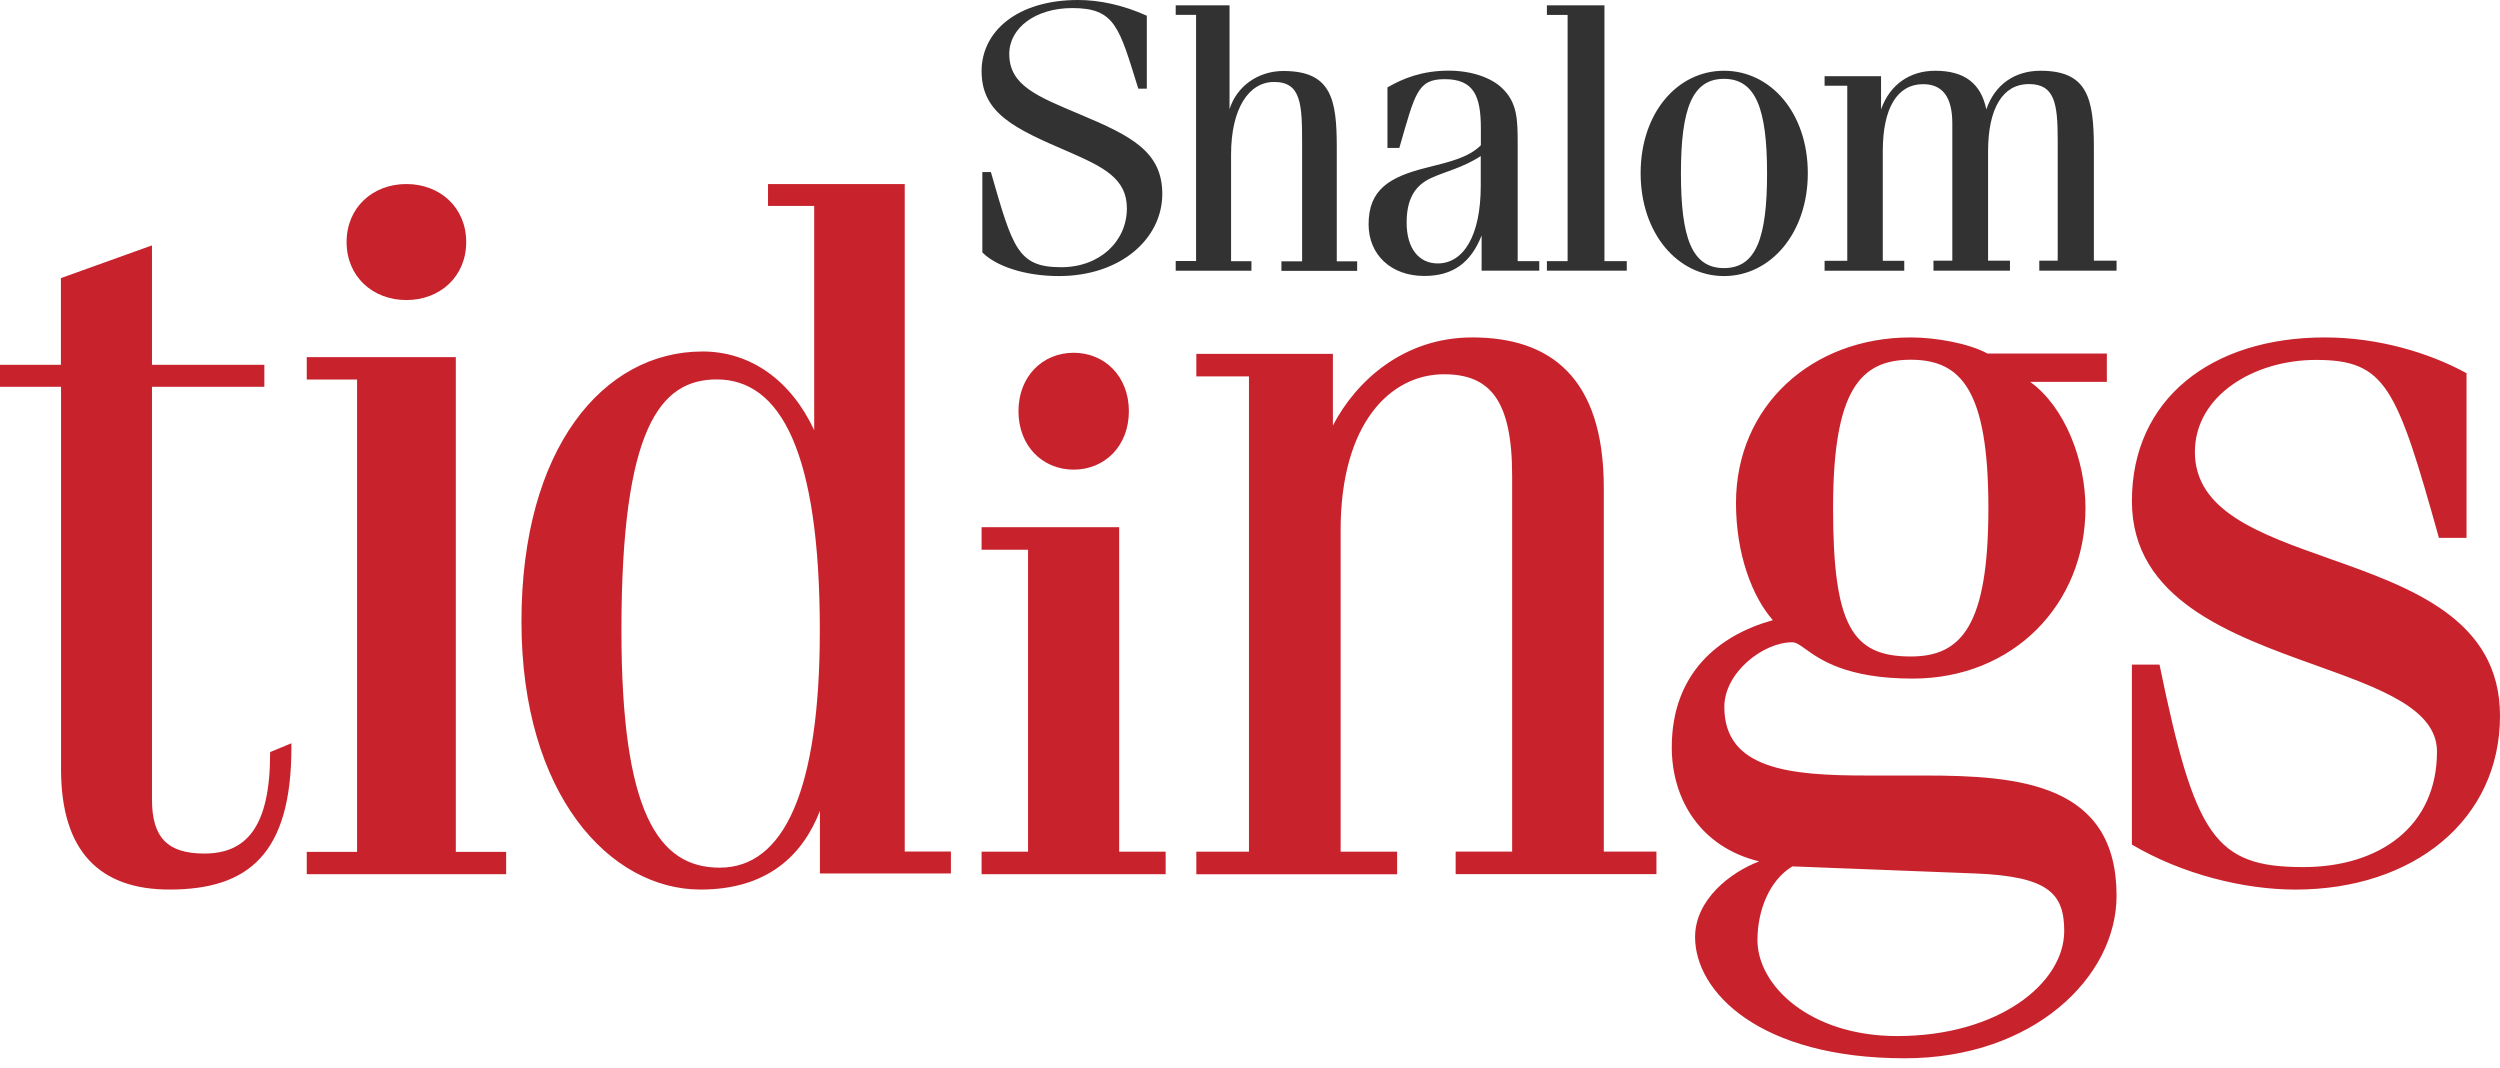
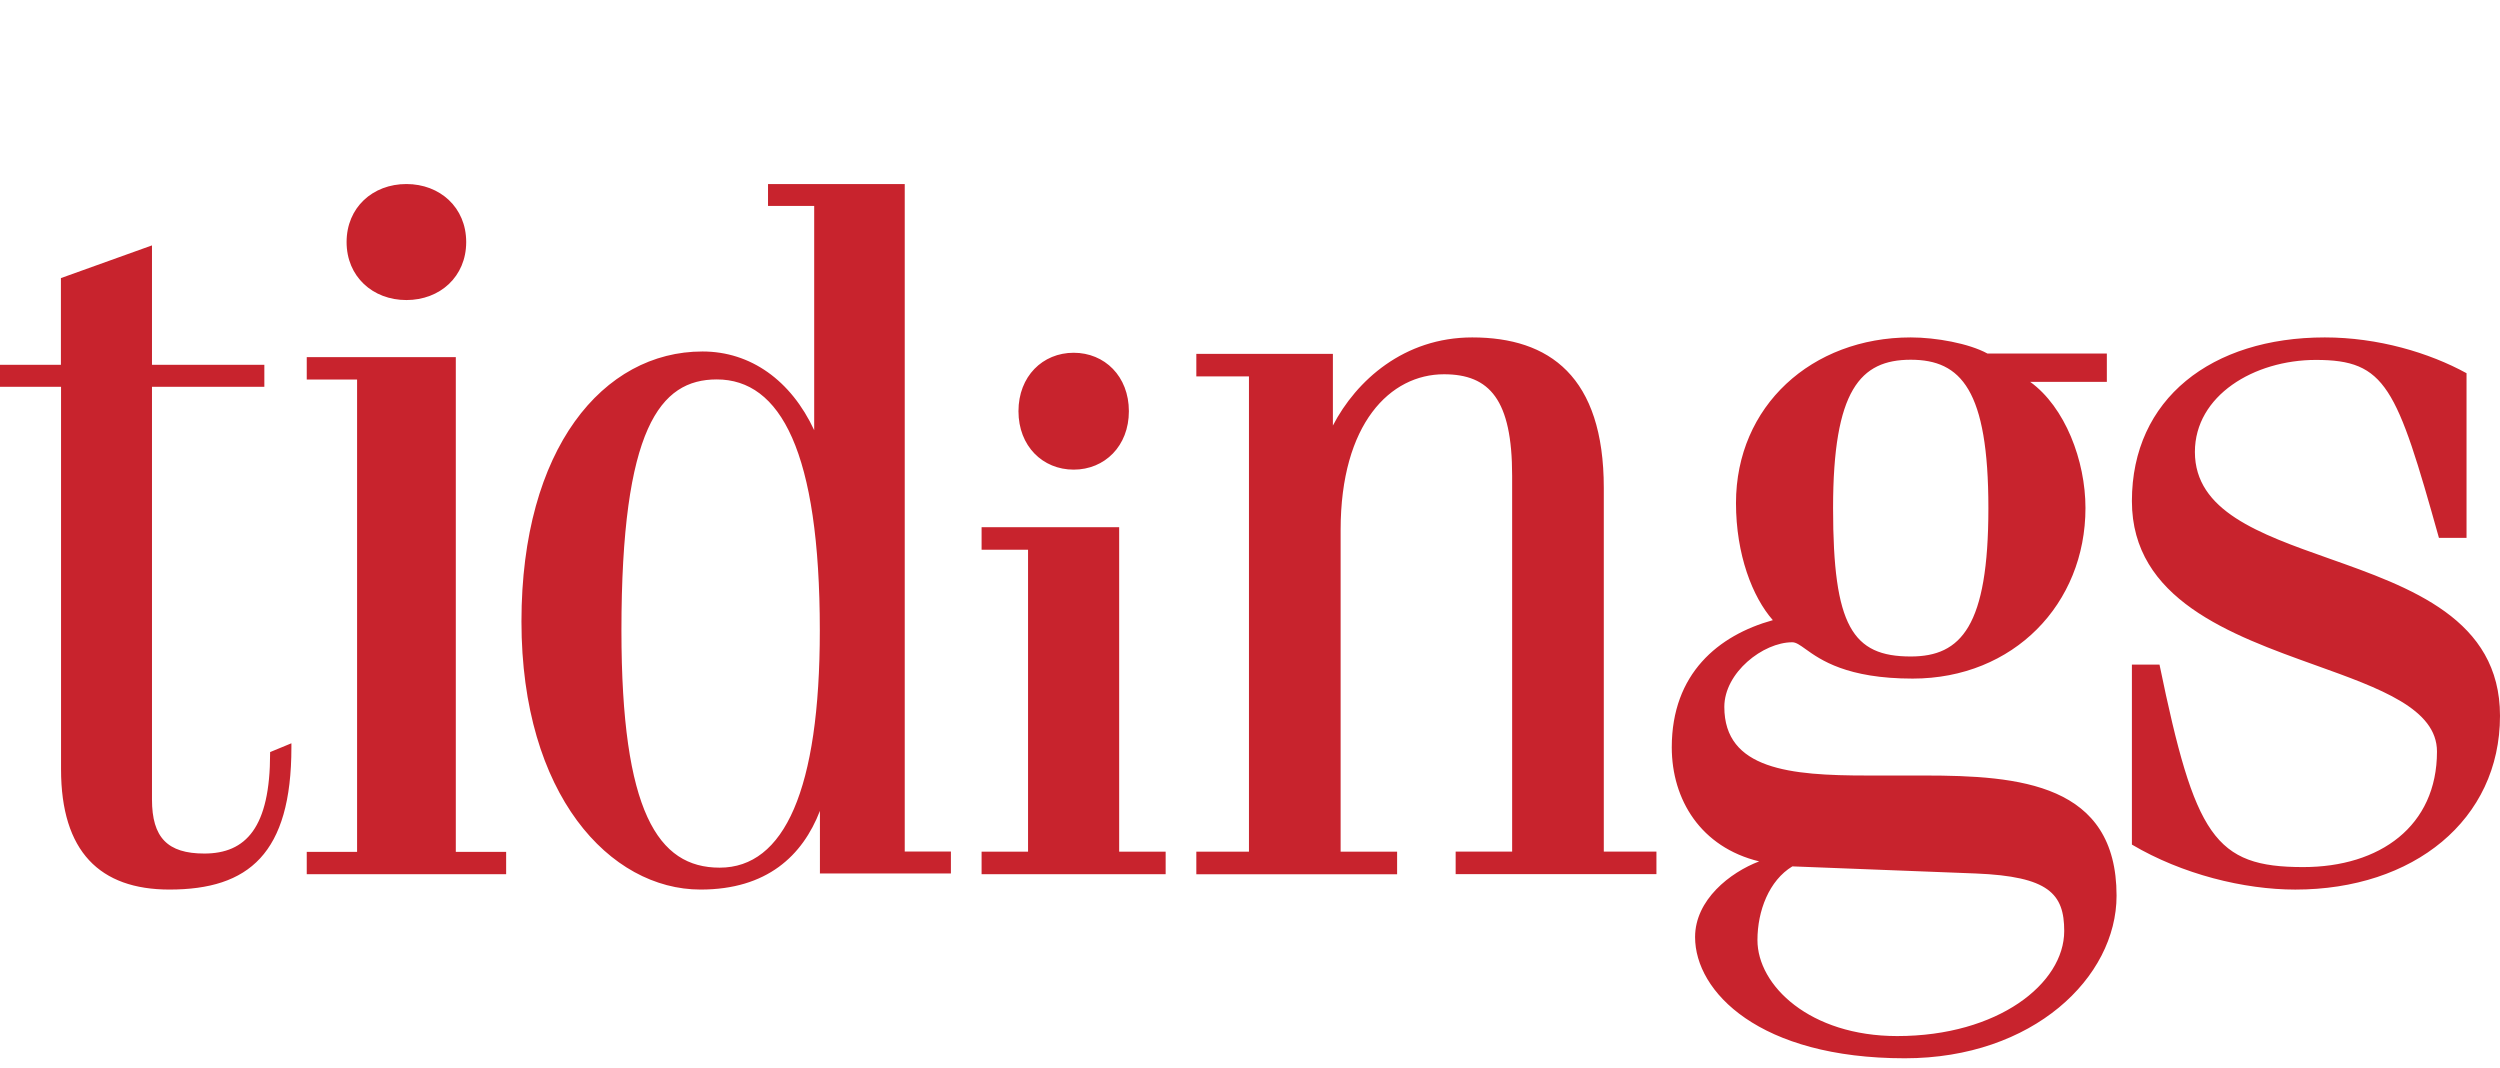
<svg xmlns="http://www.w3.org/2000/svg" width="96" height="41" viewBox="0 0 96 41" fill="none">
  <path fill-rule="evenodd" clip-rule="evenodd" d="M17.503 32.711H19.436V33.57H11.779V32.711H13.712V14.575H11.779V13.715H17.503V32.711ZM15.605 7.067C16.895 7.067 17.902 7.966 17.902 9.295C17.902 10.623 16.895 11.522 15.605 11.522C14.315 11.522 13.309 10.623 13.309 9.295C13.309 7.966 14.315 7.067 15.605 7.067ZM31.485 33.549V31.138C30.818 32.859 29.451 34.159 26.901 34.159C23.424 34.159 20.024 30.523 20.024 23.866C20.024 17.209 23.168 13.497 26.975 13.497C28.825 13.497 30.374 14.608 31.265 16.519V7.909H29.492V7.067H34.742V32.699H36.515V33.541H31.489L31.485 33.549ZM27.637 33.318C30.114 33.318 31.481 30.334 31.481 24.211C31.481 17.327 29.964 14.57 27.524 14.57C25.344 14.57 23.863 16.443 23.863 24.211C23.863 31.176 25.267 33.318 27.633 33.318H27.637ZM44.761 32.704H42.976V20.244H37.693V21.11H39.477V32.704H37.693V33.57H44.761V32.704ZM43.349 15.79C43.349 14.451 42.42 13.546 41.229 13.546C40.038 13.546 39.109 14.451 39.109 15.79C39.109 17.129 40.038 18.034 41.229 18.034C42.42 18.034 43.349 17.129 43.349 15.79ZM45.943 13.589H51.183V16.341C52.081 14.61 53.917 12.957 56.535 12.957C59.491 12.957 61.586 14.45 61.586 18.738V32.701H63.607V33.566H55.897V32.701H58.066V18.266C58.066 15.354 57.206 14.372 55.448 14.372C53.39 14.372 51.48 16.259 51.48 20.352V32.705H53.649V33.571H45.939V32.705H47.96V14.454H45.939V13.589H45.943ZM77.958 14.663H80.903V13.575H76.317C75.607 13.187 74.34 12.957 73.372 12.957C69.57 12.957 66.662 15.592 66.662 19.315C66.662 21.294 67.293 22.923 68.077 23.814C65.985 24.395 64.196 25.866 64.196 28.697C64.196 30.71 65.312 32.535 67.552 33.077C66.432 33.504 65.091 34.553 65.091 35.985C65.091 38.079 67.552 40.638 73.146 40.638C78.069 40.638 81.276 37.533 81.276 34.395C81.276 30.092 77.548 29.78 73.893 29.78H71.694C68.749 29.78 66.214 29.55 66.214 27.145C66.214 25.827 67.703 24.663 68.823 24.663C68.968 24.663 69.119 24.771 69.336 24.927C69.9 25.331 70.914 26.058 73.446 26.058C77.322 26.058 80.082 23.192 80.082 19.507C80.082 17.686 79.299 15.631 77.958 14.663ZM79.266 35.751C79.266 37.768 76.728 39.784 72.853 39.785C69.499 39.784 67.486 37.844 67.486 36.1C67.486 34.975 67.933 33.81 68.827 33.269L75.874 33.542C78.671 33.657 79.266 34.318 79.266 35.751ZM76.354 19.512C76.354 24.045 75.312 25.209 73.372 25.209C71.136 25.209 70.39 24.045 70.39 19.512C70.39 14.978 71.436 13.814 73.372 13.814C75.308 13.814 76.354 14.978 76.354 19.512ZM82.925 25.521C84.284 32.117 85.041 33.296 88.442 33.296C91.389 33.296 93.58 31.724 93.58 28.86C93.58 27.218 91.403 26.437 88.926 25.548C85.657 24.375 81.865 23.015 81.865 19.241C81.865 15.315 84.925 12.957 89.273 12.957C91.315 12.957 93.281 13.544 94.715 14.331V20.654H93.655C92.03 14.845 91.614 13.821 88.932 13.821C86.55 13.821 84.284 15.194 84.284 17.354C84.284 19.624 86.752 20.497 89.423 21.442C92.571 22.555 96 23.769 96 27.486C96 31.49 92.674 34.16 88.138 34.16C86.172 34.16 83.79 33.572 81.865 32.432V25.521H82.925ZM10.372 28.931V28.885V28.88L11.19 28.542V28.698C11.19 32.776 9.554 34.159 6.507 34.159C3.832 34.159 2.344 32.696 2.344 29.544V14.854H0V14.008H2.339V10.679L5.836 9.423V14.008H10.151V14.854H5.836V30.699C5.836 32.163 6.434 32.776 7.845 32.776C9.444 32.776 10.372 31.778 10.372 28.931Z" fill="#C8232D" />
-   <path d="M38.049 6.608H37.722V9.691C38.225 10.206 39.33 10.601 40.66 10.601C43.037 10.601 44.632 9.164 44.632 7.446C44.632 5.817 43.422 5.213 41.502 4.405C39.836 3.7 38.756 3.291 38.756 2.071C38.756 1.072 39.761 0.31 41.175 0.31C42.828 0.31 42.975 1.046 43.711 3.406H44.038V0.604C43.121 0.191 42.221 0 41.397 0C39.066 0 37.693 1.203 37.693 2.73C37.693 4.346 38.949 4.933 40.999 5.813C42.385 6.417 43.272 6.855 43.272 7.999C43.272 9.262 42.238 10.261 40.748 10.261C39.078 10.261 38.89 9.525 38.049 6.604V6.608ZM45.147 10.397H48.055V10.031H47.273V5.936C47.273 4.146 47.967 3.147 48.926 3.147C49.972 3.147 50.001 4.014 50.001 5.511V10.036H49.206V10.401H52.115V10.036H51.332V5.647C51.332 3.814 51.127 2.726 49.281 2.726C48.323 2.726 47.494 3.3 47.214 4.193V0.204H45.147V0.57H45.929V10.023H45.147V10.389V10.397ZM53.278 3.364V5.681H53.734C54.341 3.581 54.429 3.04 55.475 3.04C56.597 3.04 56.865 3.687 56.865 4.933V5.579C56.392 6.047 55.697 6.208 54.814 6.43C53.324 6.795 52.554 7.297 52.554 8.615C52.554 9.789 53.425 10.597 54.693 10.597C55.785 10.597 56.48 10.095 56.894 9.041V10.393H59.108V10.027H58.279V5.52C58.279 4.593 58.267 3.933 57.672 3.376C57.275 2.994 56.522 2.713 55.634 2.713C54.617 2.713 53.881 3.006 53.274 3.359L53.278 3.364ZM56.861 5.992V7.136C56.861 9.058 56.195 10.116 55.207 10.116C54.5 10.116 54.015 9.559 54.015 8.547C54.015 7.697 54.295 7.14 54.944 6.842C55.475 6.591 56.17 6.447 56.861 5.992ZM59.401 0.208V0.574H60.196V10.027H59.401V10.393H62.468V10.027H61.611V0.204H59.397L59.401 0.208ZM66.201 2.717C64.402 2.717 63 4.346 63 6.651C63 8.956 64.415 10.601 66.201 10.601C67.989 10.601 69.42 8.956 69.42 6.651C69.42 4.346 68.005 2.717 66.201 2.717ZM66.201 3.028C67.428 3.028 67.855 4.189 67.855 6.655C67.855 9.121 67.44 10.295 66.201 10.295C64.963 10.295 64.548 9.121 64.548 6.655C64.548 4.189 64.975 3.028 66.201 3.028ZM70.056 10.397H73.124V10.014H72.299V5.8C72.299 4.142 72.86 3.232 73.847 3.232C74.601 3.232 74.969 3.734 74.969 4.741V10.01H74.245V10.393H77.183V10.01H76.342V5.813C76.342 4.142 76.919 3.228 77.907 3.228C78.895 3.228 79.016 3.963 79.016 5.371V10.01H78.309V10.393H81.276V10.01H80.405V5.681C80.405 3.759 80.154 2.717 78.355 2.717C77.367 2.717 76.601 3.245 76.275 4.201C76.07 3.202 75.434 2.717 74.312 2.717C73.337 2.717 72.571 3.245 72.232 4.201V2.926H70.064V3.291H70.935V10.014H70.064V10.397H70.056Z" fill="#323232" />
</svg>